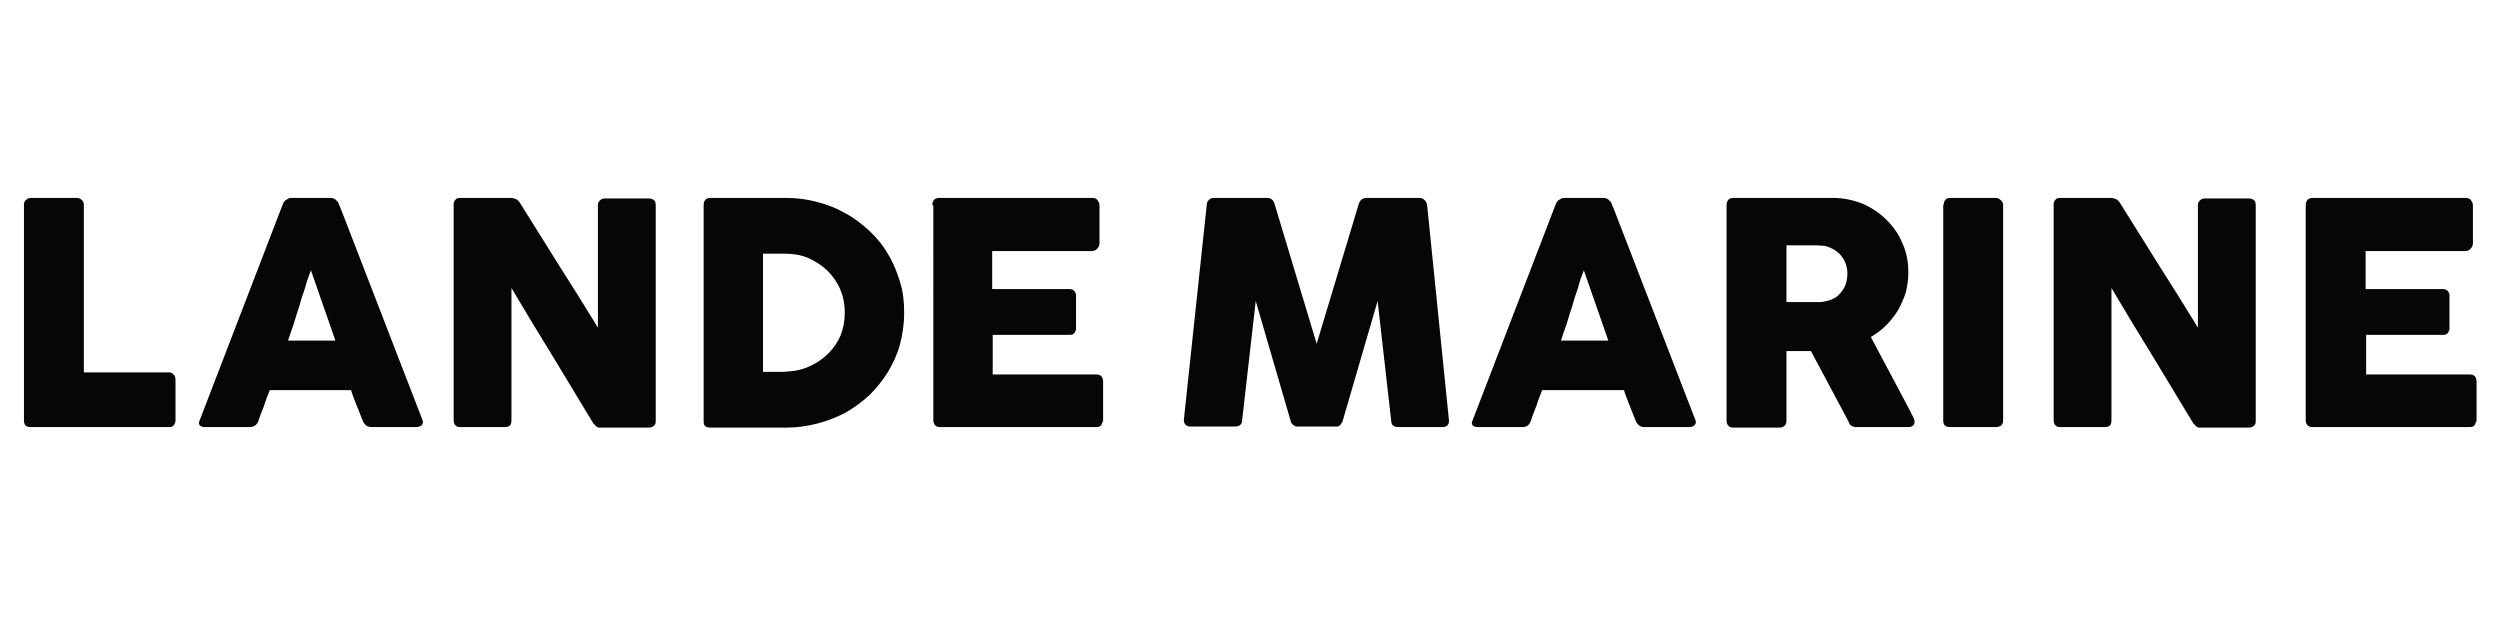
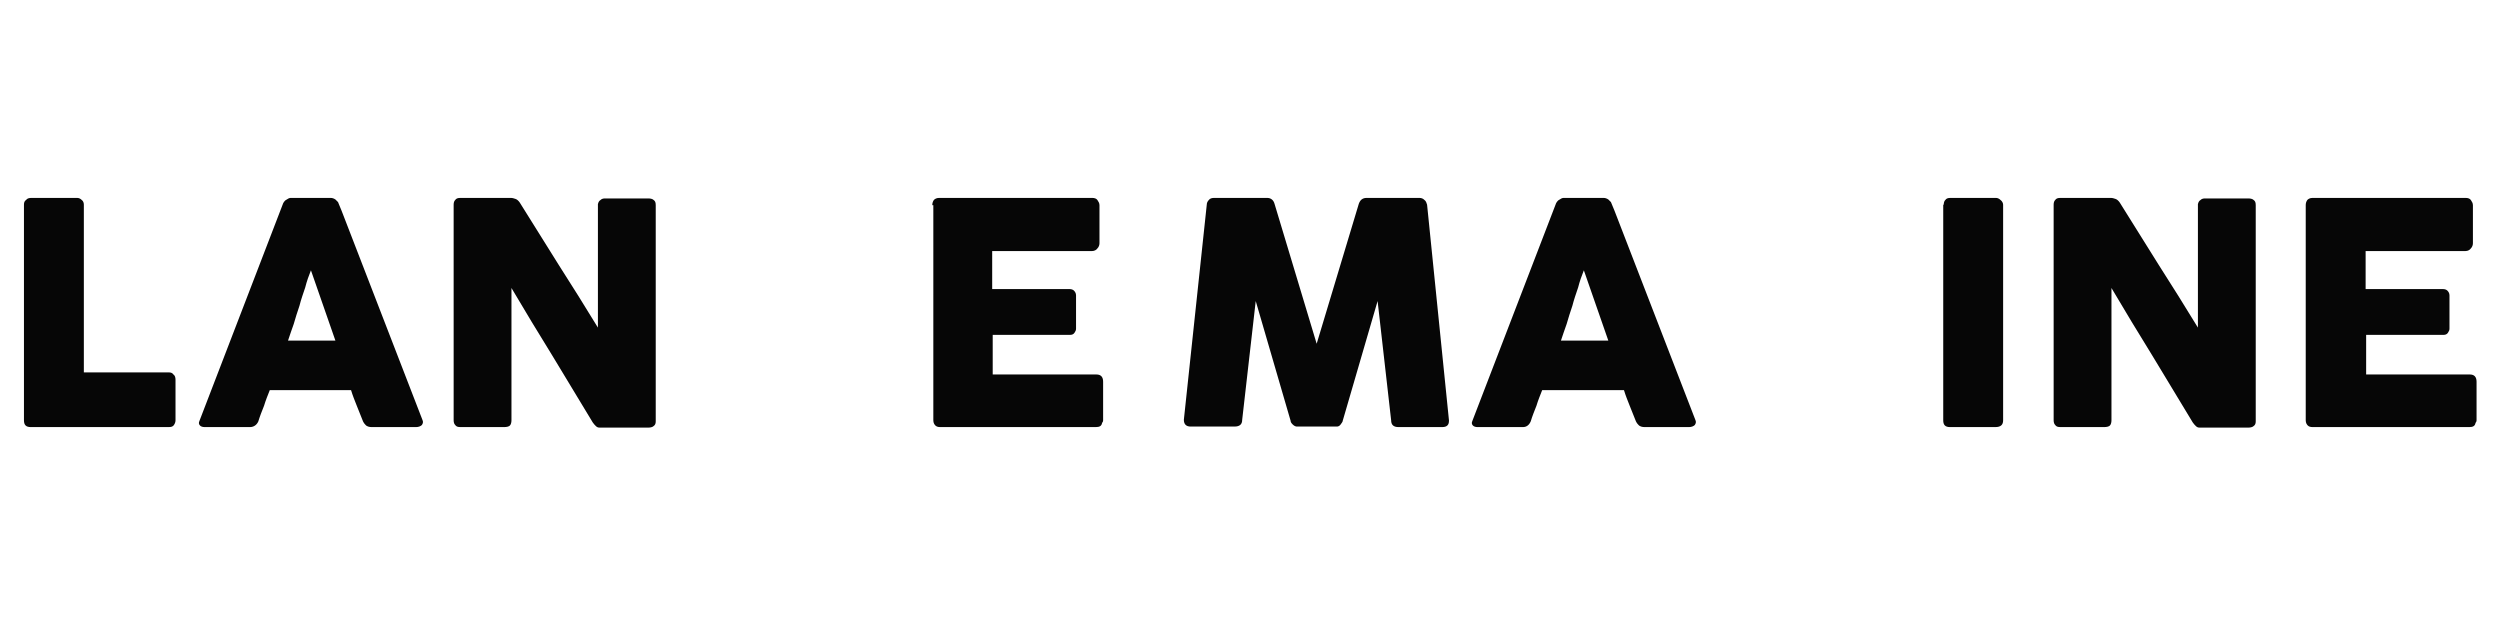
<svg xmlns="http://www.w3.org/2000/svg" version="1.1" id="Ebene_1" x="0px" y="0px" viewBox="0 0 480 120" style="enable-background:new 0 0 480 120;" xml:space="preserve">
  <style type="text/css">
	.st0{fill:#060606;}
</style>
  <g>
    <path class="st0" d="M4.6,39.3c0-0.4,0.1-0.7,0.4-0.9c0.2-0.3,0.6-0.4,1-0.4h8.8c0.3,0,0.6,0.1,0.9,0.4c0.3,0.2,0.4,0.6,0.4,0.9   v32.2h16.3c0.4,0,0.7,0.1,0.9,0.4c0.3,0.2,0.4,0.6,0.4,1v7.8c0,0.3-0.1,0.6-0.3,0.9c-0.2,0.3-0.5,0.4-1,0.4H5.9   c-0.9,0-1.3-0.4-1.3-1.3V39.3z" />
    <path class="st0" d="M54.3,39.2c0-0.1,0.1-0.2,0.2-0.4c0.1-0.1,0.2-0.3,0.4-0.4c0.2-0.1,0.3-0.2,0.5-0.3c0.2-0.1,0.3-0.1,0.5-0.1   h7.6c0.3,0,0.6,0.1,0.9,0.3c0.2,0.2,0.4,0.4,0.5,0.5l0.7,1.7l15.5,40.1c0.2,0.4,0.1,0.7-0.1,1c-0.2,0.2-0.6,0.4-1.1,0.4h-8.5   c-0.5,0-0.8-0.1-1.1-0.3c-0.2-0.2-0.4-0.4-0.6-0.8c-0.4-1-0.8-2-1.2-3c-0.4-1-0.8-2-1.1-3H51.8c-0.4,1-0.8,2-1.1,3   c-0.4,1-0.8,2-1.1,3C49.3,81.6,48.7,82,48,82h-8.7c-0.4,0-0.7-0.1-0.9-0.3c-0.2-0.2-0.3-0.5-0.1-0.9L54.3,39.2z M59.7,51.9   c-0.4,1-0.8,2.1-1.1,3.3c-0.4,1.2-0.8,2.3-1.1,3.5c-0.4,1.2-0.8,2.4-1.1,3.5c-0.4,1.2-0.8,2.2-1.1,3.2h9.1L59.7,51.9z" />
    <path class="st0" d="M87.1,39.3c0-0.4,0.1-0.7,0.3-0.9c0.2-0.3,0.5-0.4,1-0.4h9.7c0.3,0,0.6,0.1,0.9,0.2c0.3,0.1,0.6,0.4,0.8,0.7   c2.5,4,5,8,7.5,12c2.5,3.9,5,7.9,7.5,12V39.2c0.1-0.4,0.2-0.6,0.5-0.8c0.2-0.2,0.5-0.3,0.8-0.3h8.4c0.4,0,0.8,0.1,1,0.3   c0.3,0.2,0.4,0.5,0.4,1v41.5c0,0.4-0.1,0.7-0.4,0.9c-0.2,0.2-0.6,0.3-1,0.3h-9.4c-0.3,0-0.5-0.1-0.7-0.3c-0.2-0.2-0.4-0.4-0.6-0.7   c-2.6-4.3-5.2-8.6-7.8-12.9c-2.6-4.2-5.2-8.5-7.8-12.9v25.4c0,0.4-0.1,0.8-0.3,1c-0.2,0.2-0.6,0.3-1.1,0.3h-8.4   c-0.5,0-0.8-0.1-1-0.4c-0.2-0.2-0.3-0.5-0.3-0.9V39.3z" />
-     <path class="st0" d="M173.6,60.1c0,2.1-0.3,4.1-0.8,6c-0.5,1.9-1.3,3.6-2.3,5.3c-1,1.6-2.2,3.1-3.5,4.4c-1.4,1.3-2.9,2.4-4.6,3.4   c-1.7,0.9-3.5,1.6-5.4,2.1c-1.9,0.5-3.9,0.8-6,0.8h-14.6c-0.4,0-0.7-0.1-0.9-0.2c-0.3-0.2-0.4-0.5-0.4-1V39.4c0-0.4,0.1-0.8,0.3-1   c0.2-0.3,0.6-0.4,1-0.4H151c2.1,0,4.1,0.3,6,0.8c1.9,0.5,3.7,1.2,5.4,2.2c1.7,0.9,3.2,2.1,4.6,3.4c1.4,1.3,2.6,2.8,3.5,4.4   c1,1.6,1.7,3.4,2.3,5.3C173.4,56,173.6,58,173.6,60.1z M146.5,48.6v22.8h2.5c0.5,0,0.9,0,1.3,0c0.4,0,0.9-0.1,1.3-0.1   c1.5-0.1,2.9-0.5,4.1-1.1c1.3-0.6,2.4-1.4,3.4-2.4c1-1,1.7-2.1,2.3-3.4c0.5-1.3,0.8-2.8,0.8-4.3c0-1.7-0.3-3.2-0.9-4.6   c-0.6-1.4-1.5-2.6-2.5-3.6c-1.1-1-2.3-1.8-3.7-2.4c-1.4-0.6-3-0.8-4.6-0.8H146.5z" />
    <path class="st0" d="M179,39.4c0-0.4,0.1-0.7,0.3-1c0.2-0.2,0.5-0.4,1-0.4h29.4c0.4,0,0.8,0.1,1,0.4c0.2,0.3,0.4,0.6,0.4,1v7.3   c0,0.3-0.1,0.7-0.4,1c-0.2,0.3-0.6,0.5-1,0.5h-19.2v7.3h14.8c0.4,0,0.7,0.1,0.9,0.3c0.2,0.2,0.4,0.5,0.4,0.9v6.4   c0,0.3-0.1,0.5-0.3,0.8c-0.2,0.3-0.5,0.4-0.9,0.4h-14.8v7.6h19.9c0.9,0,1.3,0.5,1.3,1.4v7.4c0,0.2-0.1,0.4-0.2,0.5   c-0.1,0.6-0.5,0.8-1.2,0.8h-29.9c-0.4,0-0.7-0.1-0.9-0.3c-0.2-0.2-0.4-0.5-0.4-1V39.4z" />
    <path class="st0" d="M231.7,39.3c0-0.4,0.2-0.7,0.4-0.9c0.2-0.3,0.6-0.4,1-0.4h10.2c0.7,0,1.2,0.4,1.4,1.1l8.1,26.9l8.1-26.9   c0.3-0.8,0.8-1.1,1.5-1.1h10.1c0.4,0,0.7,0.1,1,0.4c0.3,0.2,0.4,0.6,0.5,0.9c0.7,6.9,1.4,13.8,2.1,20.7c0.7,6.8,1.4,13.7,2.1,20.7   v0.1c0,0.8-0.4,1.2-1.3,1.2h-8.4c-0.9,0-1.4-0.4-1.4-1.3l-2.6-22.9l-6.7,23c0,0.2-0.2,0.4-0.4,0.7c-0.2,0.3-0.5,0.4-0.7,0.4H249   c-0.2,0-0.5-0.1-0.8-0.4c-0.3-0.3-0.4-0.5-0.4-0.7l-6.7-23l-2.6,22.8c0,0.9-0.5,1.3-1.5,1.3h-8.4c-0.8,0-1.3-0.4-1.3-1.3   L231.7,39.3z" />
    <path class="st0" d="M298.7,39.2c0-0.1,0.1-0.2,0.2-0.4c0.1-0.1,0.2-0.3,0.4-0.4c0.2-0.1,0.3-0.2,0.5-0.3c0.2-0.1,0.3-0.1,0.5-0.1   h7.6c0.3,0,0.6,0.1,0.9,0.3c0.2,0.2,0.4,0.4,0.5,0.5l0.7,1.7l15.5,40.1c0.2,0.4,0.1,0.7-0.1,1c-0.2,0.2-0.6,0.4-1.1,0.4h-8.5   c-0.5,0-0.8-0.1-1.1-0.3c-0.2-0.2-0.4-0.4-0.6-0.8c-0.4-1-0.8-2-1.2-3c-0.4-1-0.8-2-1.1-3h-15.7c-0.4,1-0.8,2-1.1,3   c-0.4,1-0.8,2-1.1,3c-0.3,0.7-0.8,1.1-1.5,1.1h-8.7c-0.4,0-0.7-0.1-0.9-0.3c-0.2-0.2-0.3-0.5-0.1-0.9L298.7,39.2z M304.1,51.9   c-0.4,1-0.8,2.1-1.1,3.3c-0.4,1.2-0.8,2.3-1.1,3.5c-0.4,1.2-0.8,2.4-1.1,3.5c-0.4,1.2-0.8,2.2-1.1,3.2h9.1L304.1,51.9z" />
-     <path class="st0" d="M331.5,39.4c0-0.4,0.1-0.7,0.3-1c0.2-0.2,0.5-0.4,1-0.4h19.1c2,0,3.9,0.4,5.7,1.1c1.8,0.8,3.3,1.8,4.6,3.1   c1.3,1.3,2.4,2.8,3.1,4.6c0.8,1.7,1.1,3.6,1.1,5.6c0,1.3-0.2,2.6-0.5,3.8c-0.4,1.2-0.9,2.3-1.5,3.4c-0.7,1.1-1.4,2-2.3,2.9   c-0.9,0.9-1.9,1.6-2.9,2.2l7.6,14.3c0.1,0.3,0.3,0.6,0.5,1c0.2,0.4,0.3,0.7,0.3,1c0,0.3-0.1,0.6-0.3,0.7c-0.2,0.2-0.5,0.3-0.8,0.3   h-10.2c-0.3,0-0.6-0.1-0.9-0.3c-0.3-0.2-0.4-0.5-0.5-0.8l-7.2-13.5H343v13.4c0,0.8-0.5,1.3-1.4,1.3h-8.8c-0.4,0-0.7-0.1-0.9-0.3   c-0.2-0.2-0.4-0.5-0.4-1V39.4z M354.7,52.5c0-0.6-0.1-1.2-0.3-1.8c-0.2-0.6-0.5-1.1-0.9-1.6c-0.4-0.5-0.9-0.9-1.4-1.2   c-0.6-0.3-1.2-0.6-1.8-0.7c-0.6,0-1.1-0.1-1.6-0.1c-0.5,0-1,0-1.6,0H343V58h5.4c0.4,0,0.7,0,0.9,0c0.3,0,0.6,0,0.9-0.1   c0.7-0.1,1.3-0.3,1.9-0.6c0.6-0.3,1-0.7,1.4-1.2c0.4-0.5,0.7-1,0.9-1.6C354.6,53.8,354.7,53.2,354.7,52.5z" />
    <path class="st0" d="M373.2,39.3c0-0.4,0.1-0.7,0.3-0.9c0.2-0.3,0.5-0.4,1-0.4h8.7c0.3,0,0.6,0.1,0.9,0.4c0.3,0.2,0.5,0.6,0.5,0.9   v41.4c0,0.9-0.5,1.3-1.5,1.3h-8.7c-0.9,0-1.3-0.4-1.3-1.3V39.3z" />
    <path class="st0" d="M394.3,39.3c0-0.4,0.1-0.7,0.3-0.9c0.2-0.3,0.5-0.4,1-0.4h9.7c0.3,0,0.6,0.1,0.9,0.2c0.3,0.1,0.6,0.4,0.8,0.7   c2.5,4,5,8,7.5,12c2.5,3.9,5,7.9,7.5,12V39.2c0.1-0.4,0.2-0.6,0.5-0.8c0.2-0.2,0.5-0.3,0.8-0.3h8.4c0.4,0,0.8,0.1,1,0.3   c0.3,0.2,0.4,0.5,0.4,1v41.5c0,0.4-0.1,0.7-0.4,0.9c-0.2,0.2-0.6,0.3-1,0.3h-9.4c-0.3,0-0.5-0.1-0.7-0.3c-0.2-0.2-0.4-0.4-0.6-0.7   c-2.6-4.3-5.2-8.6-7.8-12.9c-2.6-4.2-5.2-8.5-7.8-12.9v25.4c0,0.4-0.1,0.8-0.3,1c-0.2,0.2-0.6,0.3-1.1,0.3h-8.4   c-0.5,0-0.8-0.1-1-0.4c-0.2-0.2-0.3-0.5-0.3-0.9V39.3z" />
    <path class="st0" d="M442.7,39.4c0-0.4,0.1-0.7,0.3-1c0.2-0.2,0.5-0.4,1-0.4h29.4c0.4,0,0.8,0.1,1,0.4c0.2,0.3,0.4,0.6,0.4,1v7.3   c0,0.3-0.1,0.7-0.4,1c-0.2,0.3-0.6,0.5-1,0.5h-19.2v7.3H469c0.4,0,0.7,0.1,0.9,0.3s0.4,0.5,0.4,0.9v6.4c0,0.3-0.1,0.5-0.3,0.8   c-0.2,0.3-0.5,0.4-0.9,0.4h-14.8v7.6h19.9c0.9,0,1.3,0.5,1.3,1.4v7.4c0,0.2-0.1,0.4-0.2,0.5c-0.1,0.6-0.5,0.8-1.2,0.8H444   c-0.4,0-0.7-0.1-0.9-0.3c-0.2-0.2-0.4-0.5-0.4-1V39.4z" />
  </g>
</svg>